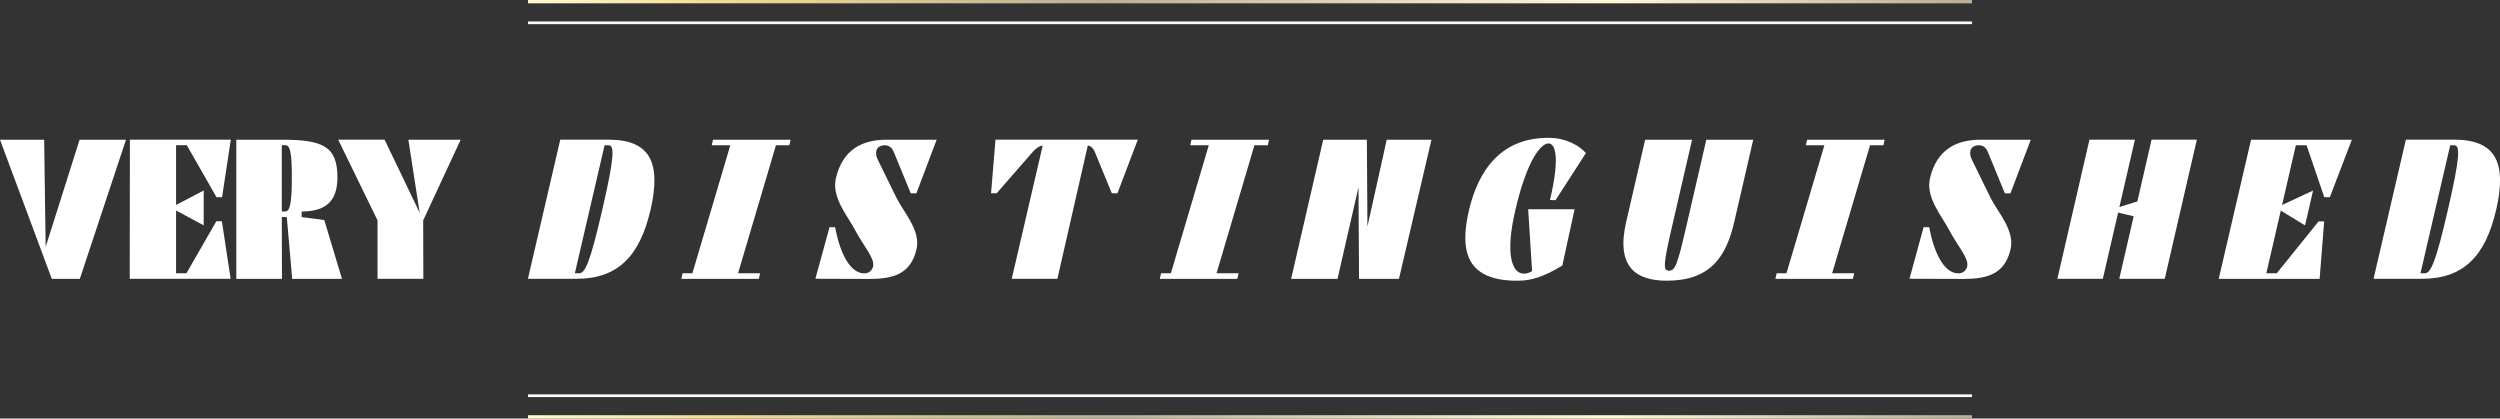
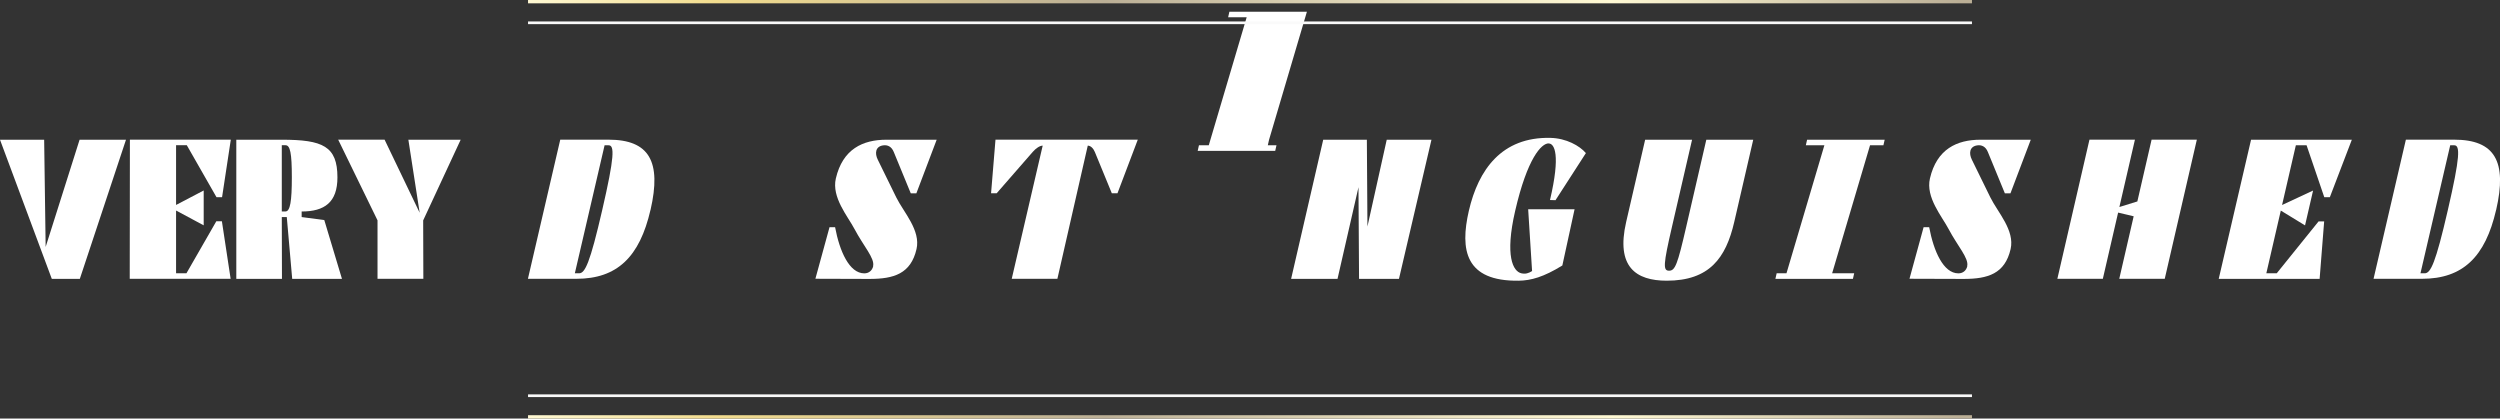
<svg xmlns="http://www.w3.org/2000/svg" xmlns:xlink="http://www.w3.org/1999/xlink" id="Livello_2" data-name="Livello 2" viewBox="0 0 435.34 72.88">
  <rect x="0" y="0" width="435.34" height="72.88" fill="#333333" stroke="none" />
  <defs>
    <style>
      .cls-1 {
        stroke: #fafafa;
        stroke-width: .47px;
      }

      .cls-1, .cls-2, .cls-3 {
        fill: none;
        stroke-miterlimit: 10;
      }

      .cls-2 {
        stroke: url(#Nuovo_campione_sfumatura_1);
      }

      .cls-2, .cls-3 {
        stroke-width: .58px;
      }

      .cls-3 {
        stroke: url(#Nuovo_campione_sfumatura_1-2);
      }

      .cls-4 {
        fill: #fff;
      }
    </style>
    <linearGradient id="Nuovo_campione_sfumatura_1" data-name="Nuovo campione sfumatura 1" x1="154.66" y1="63.29" x2="280.68" y2="-62.72" gradientUnits="userSpaceOnUse">
      <stop offset="0" stop-color="#fff9d4" />
      <stop offset=".13" stop-color="#f2dc8e" />
      <stop offset=".4" stop-color="#bbaf96" />
      <stop offset=".45" stop-color="#c6bba0" />
      <stop offset=".65" stop-color="#efe7c5" />
      <stop offset=".75" stop-color="#fff9d4" />
      <stop offset=".99" stop-color="#bbaf96" />
    </linearGradient>
    <linearGradient id="Nuovo_campione_sfumatura_1-2" data-name="Nuovo campione sfumatura 1" y1="135.6" x2="280.68" y2="9.59" xlink:href="#Nuovo_campione_sfumatura_1" />
  </defs>
  <g id="Livello_17" data-name="Livello 17">
    <g>
      <g>
        <g>
          <path class="cls-4" d="M13.86,24.33h8.08l-8.04,24.23h-4.88L0,24.33h7.69l.26,18.67,5.91-18.67Z" />
          <path class="cls-4" d="M40.19,24.33l-1.52,10.01h-.97l-5.17-9.05h-1.87v10.4l4.81-2.52v6.07l-4.81-2.58v10.92h1.81l5.2-9.05h.97l1.52,10.02h-17.57l.03-24.23h17.57Z" />
          <path class="cls-4" d="M52.53,36.83v.97l3.94.52,3.07,10.21v.03h-8.66v-.03l-.94-10.73h-.87l.03,10.76h-7.95v-24.23h7.92c7.14,0,9.69,1.13,9.69,6.56,0,4.33-2.23,5.94-6.24,5.94ZM50.82,30.88c0-4.23-.29-5.59-1.1-5.59h-.65v11.53h.65c.81,0,1.1-1.78,1.1-5.94Z" />
          <path class="cls-4" d="M71.11,24.33h9.11l-6.53,14.05.03,10.14v.03h-7.98v-10.18l-6.85-14.05h8.08l6.11,12.73-1.97-12.73Z" />
        </g>
        <g>
          <path class="cls-4" d="M113.27,36.57c-1.88,8.14-5.77,11.98-12.91,11.98h-8.43l5.63-24.23h8.4c7.11,0,9.26,3.81,7.32,12.24ZM104.87,36.57c2.15-9.3,2.15-11.27,1.12-11.27h-.71l-5.18,22.29h.74c1.03,0,1.89-1.74,4.03-11.02Z" />
-           <path class="cls-4" d="M137.67,24.33l-.22.97h-2.33l-6.6,22.29h3.84l-.22.97h-13.5l.22-.97h1.71l6.6-22.29h-3.23l.22-.97h13.5Z" />
          <path class="cls-4" d="M152.04,46.33c.31-1.36-1.68-3.49-3.23-6.43-1.19-2.26-4.02-5.52-3.26-8.82,1.19-5.14,4.72-6.75,8.8-6.75h8.76l-3.54,9.34h-.97l-2.96-7.2c-.39-.97-1.1-1.26-1.83-1.16-1.4.19-1.49,1.42-.96,2.49l3.23,6.59c1.28,2.58,4.27,5.72,3.52,8.98-.99,4.3-3.95,5.2-8.18,5.2l-9.43-.03,2.46-8.98h.97c.78,4.17,2.47,8.04,5.09,8.04.78,0,1.37-.48,1.55-1.26Z" />
          <path class="cls-4" d="M194.58,33.66h-.97l-2.96-7.2c-.25-.61-.72-1.1-1.23-1.1l-5.29,23.19h-7.95l5.39-23.19c-.52,0-1.21.49-1.74,1.1l-6.28,7.2h-.97l.77-9.34h24.78l-3.54,9.34Z" />
-           <path class="cls-4" d="M220.99,24.33l-.22.97h-2.33l-6.6,22.29h3.84l-.22.97h-13.5l.22-.97h1.71l6.6-22.29h-3.23l.22-.97h13.5Z" />
+           <path class="cls-4" d="M220.99,24.33l-.22.97h-2.33h3.84l-.22.97h-13.5l.22-.97h1.71l6.6-22.29h-3.23l.22-.97h13.5Z" />
          <path class="cls-4" d="M230.43,24.33h7.59l.1,15.12,3.36-15.12h7.79l-5.66,24.23h-6.95l-.1-15.96-3.65,15.96h-8.08l5.59-24.23Z" />
          <path class="cls-4" d="M269.66,24.97c-1.23,0-3.69,2.55-5.81,11.73-1.83,7.91-.37,10.56,1.07,10.89.71.16,1.26,0,1.87-.39l-.68-10.76h8.08l-2.13,9.79c-3.24,2-5.45,2.62-7.59,2.65-9.33.13-10.26-5.36-8.69-12.18,1.65-7.14,5.72-12.89,14.21-12.69,2.73.06,5.08,1.36,6.17,2.65l-5.29,8.2-.96-.03c1.86-7.91.79-9.85-.24-9.85Z" />
          <path class="cls-4" d="M290.25,48.88c-5.4,0-8.87-2.42-7.08-10.21l3.31-14.34h8.17l-3.49,15.12c-1.54,6.65-1.58,7.69-.52,7.69s1.47-1.03,3-7.69l3.49-15.12h8.17l-3.31,14.34c-1.45,6.27-4.33,10.21-11.76,10.21Z" />
          <path class="cls-4" d="M328.19,24.33l-.22.97h-2.33l-6.6,22.29h3.84l-.22.97h-13.5l.22-.97h1.71l6.6-22.29h-3.23l.22-.97h13.5Z" />
          <path class="cls-4" d="M342.56,46.33c.31-1.36-1.68-3.49-3.23-6.43-1.19-2.26-4.02-5.52-3.26-8.82,1.19-5.14,4.72-6.75,8.8-6.75h8.76l-3.54,9.34h-.97l-2.96-7.2c-.39-.97-1.1-1.26-1.83-1.16-1.4.19-1.49,1.42-.96,2.49l3.23,6.59c1.28,2.58,4.27,5.72,3.52,8.98-.99,4.3-3.95,5.2-8.18,5.2l-9.43-.03,2.46-8.98h.97c.78,4.17,2.47,8.04,5.09,8.04.78,0,1.37-.48,1.55-1.26Z" />
          <path class="cls-4" d="M371.57,37.67l-2.73-.65-2.66,11.53h-7.92l5.59-24.23h7.92l-2.71,11.73,3.13-.97,2.48-10.76h7.88l-5.59,24.23h-7.92l2.51-10.89Z" />
          <path class="cls-4" d="M409.54,24.33l-3.83,10.01h-.97l-3.08-9.04h-1.87l-2.4,10.4,5.4-2.52-1.4,6.07-4.22-2.58-2.52,10.92h1.81l7.29-9.04h.97l-.79,10.01h-17.57l5.63-24.23h17.57Z" />
          <path class="cls-4" d="M434.66,36.57c-1.88,8.14-5.77,11.98-12.91,11.98h-8.43l5.63-24.23h8.4c7.11,0,9.26,3.81,7.32,12.24ZM426.26,36.57c2.15-9.3,2.15-11.27,1.12-11.27h-.71l-5.18,22.29h.74c1.03,0,1.89-1.74,4.03-11.02Z" />
        </g>
      </g>
      <g>
        <g>
          <line class="cls-1" x1="343.39" y1="3.97" x2="91.95" y2="3.97" />
          <line class="cls-2" x1="343.39" y1=".29" x2="91.95" y2=".29" />
        </g>
        <g>
          <line class="cls-1" x1="91.95" y1="68.91" x2="343.39" y2="68.91" />
          <line class="cls-3" x1="91.95" y1="72.59" x2="343.39" y2="72.59" />
        </g>
      </g>
    </g>
  </g>
</svg>